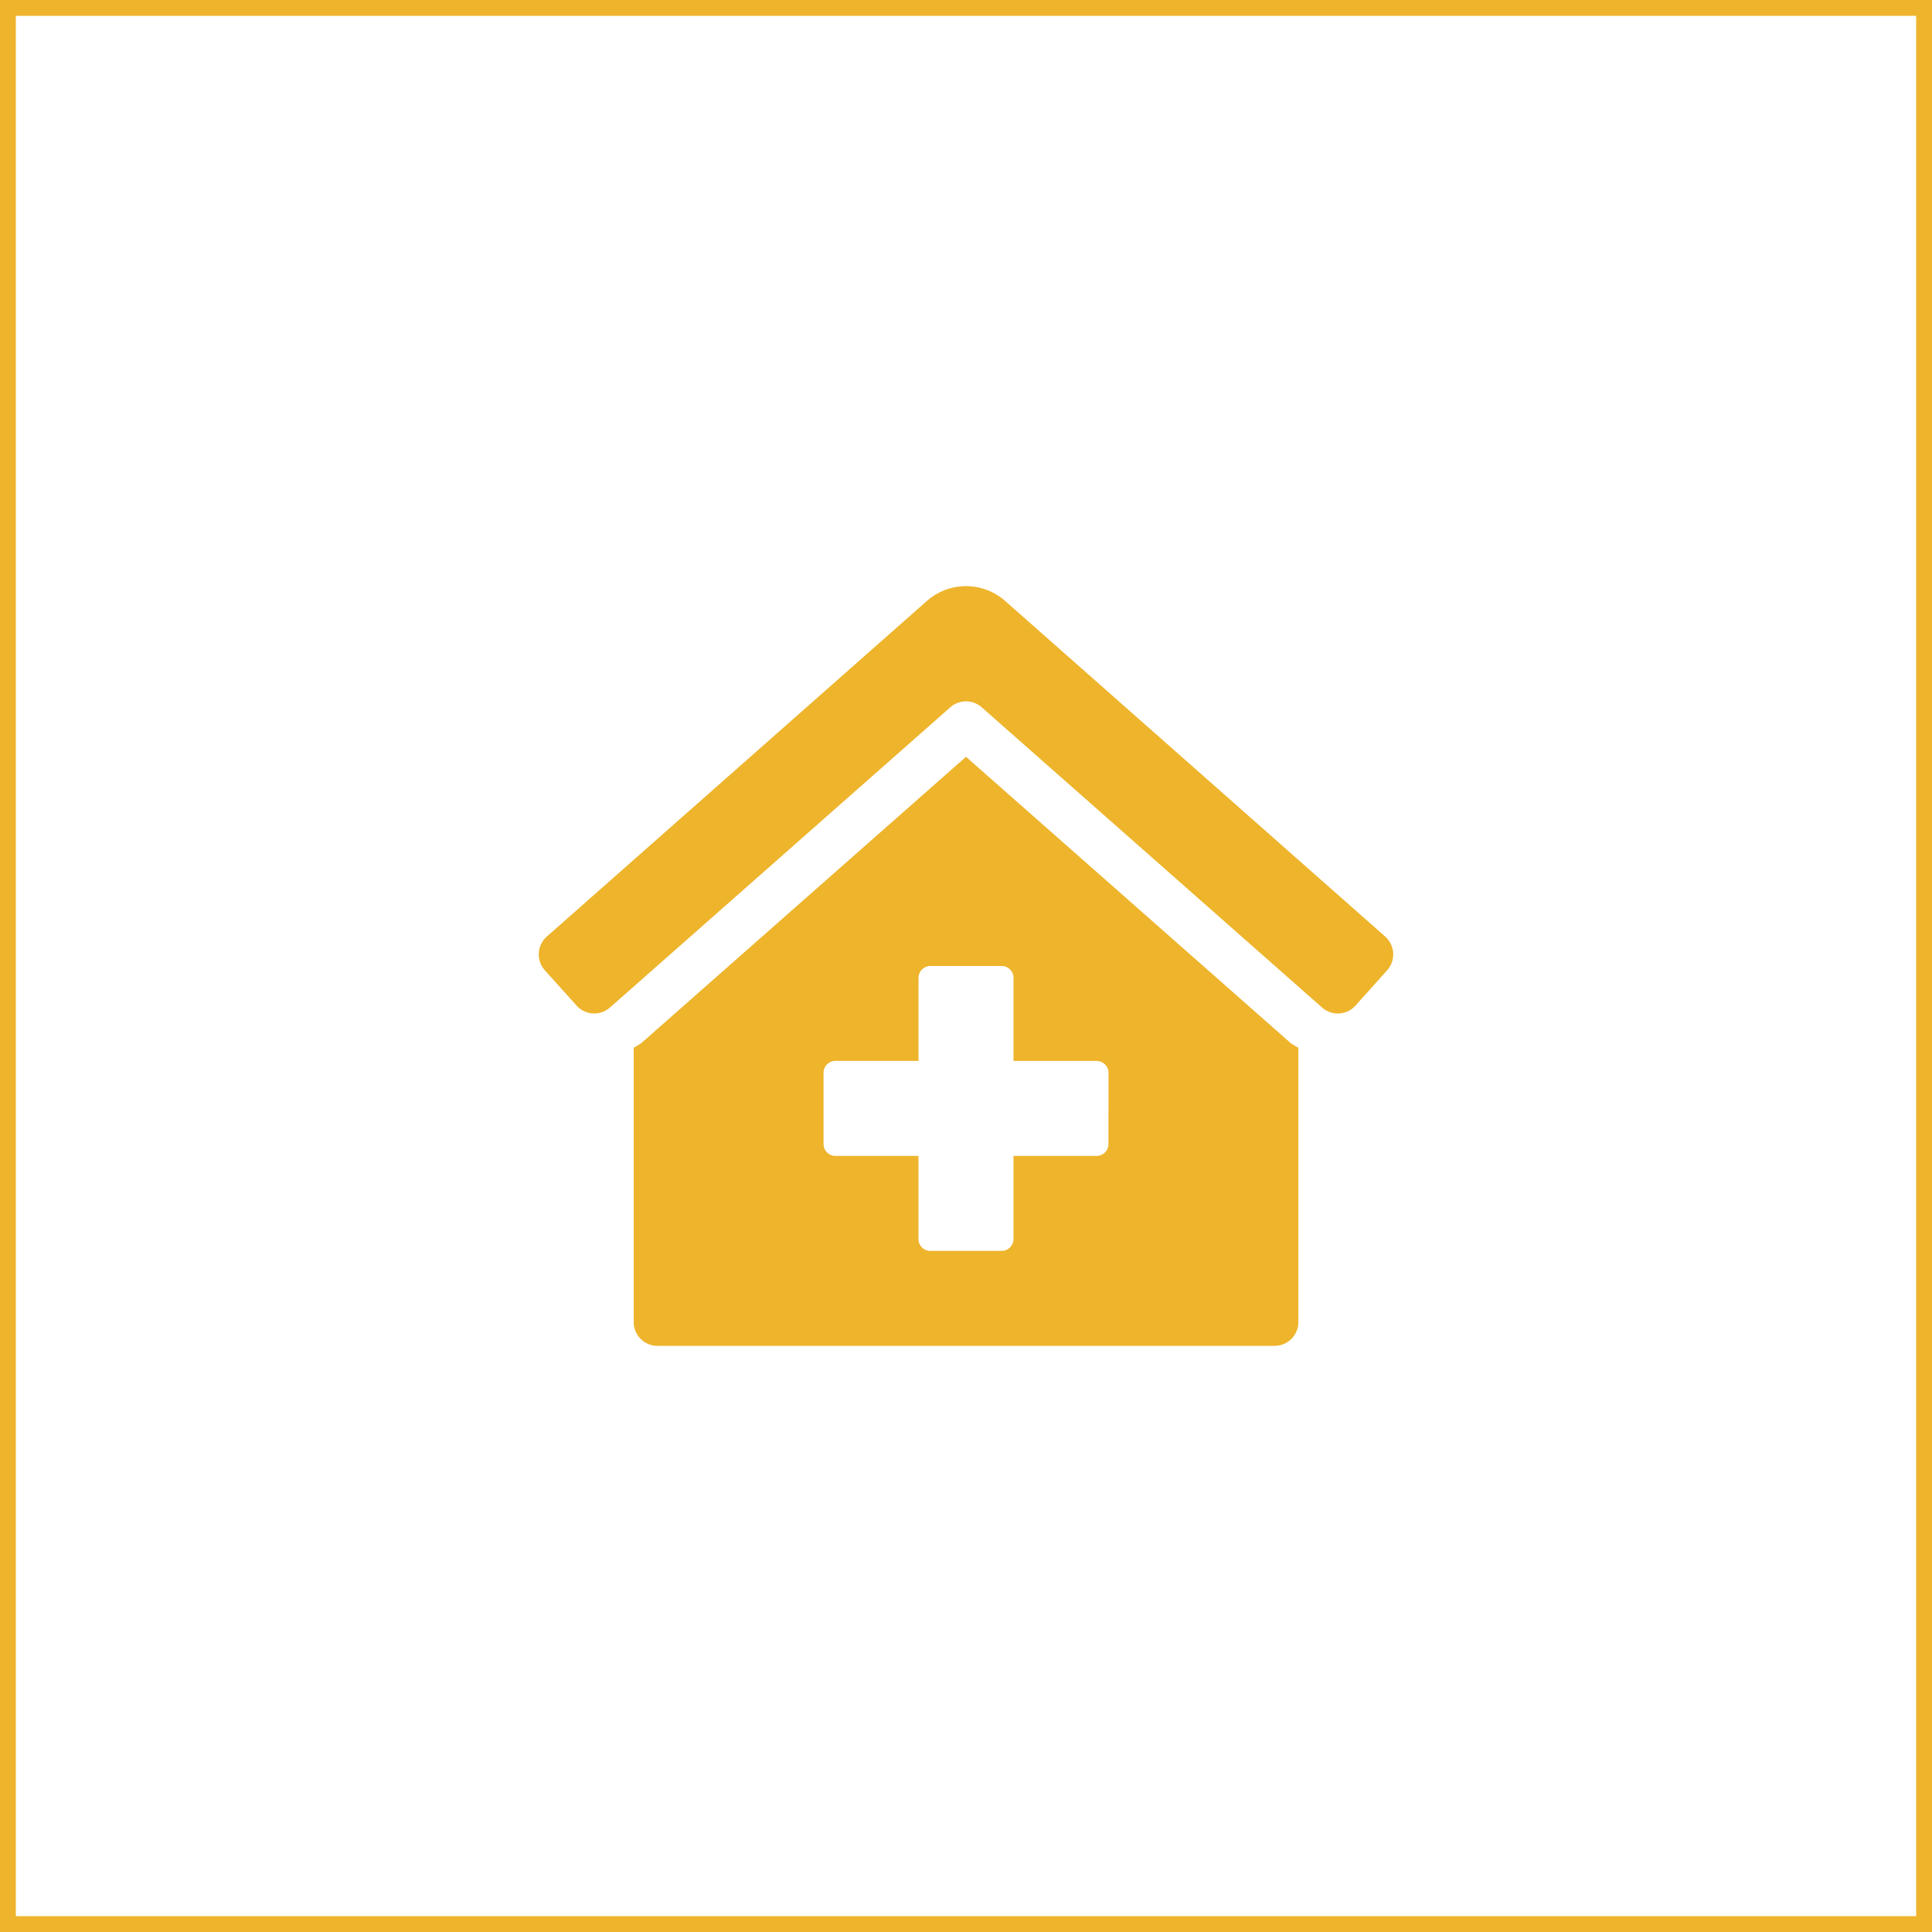
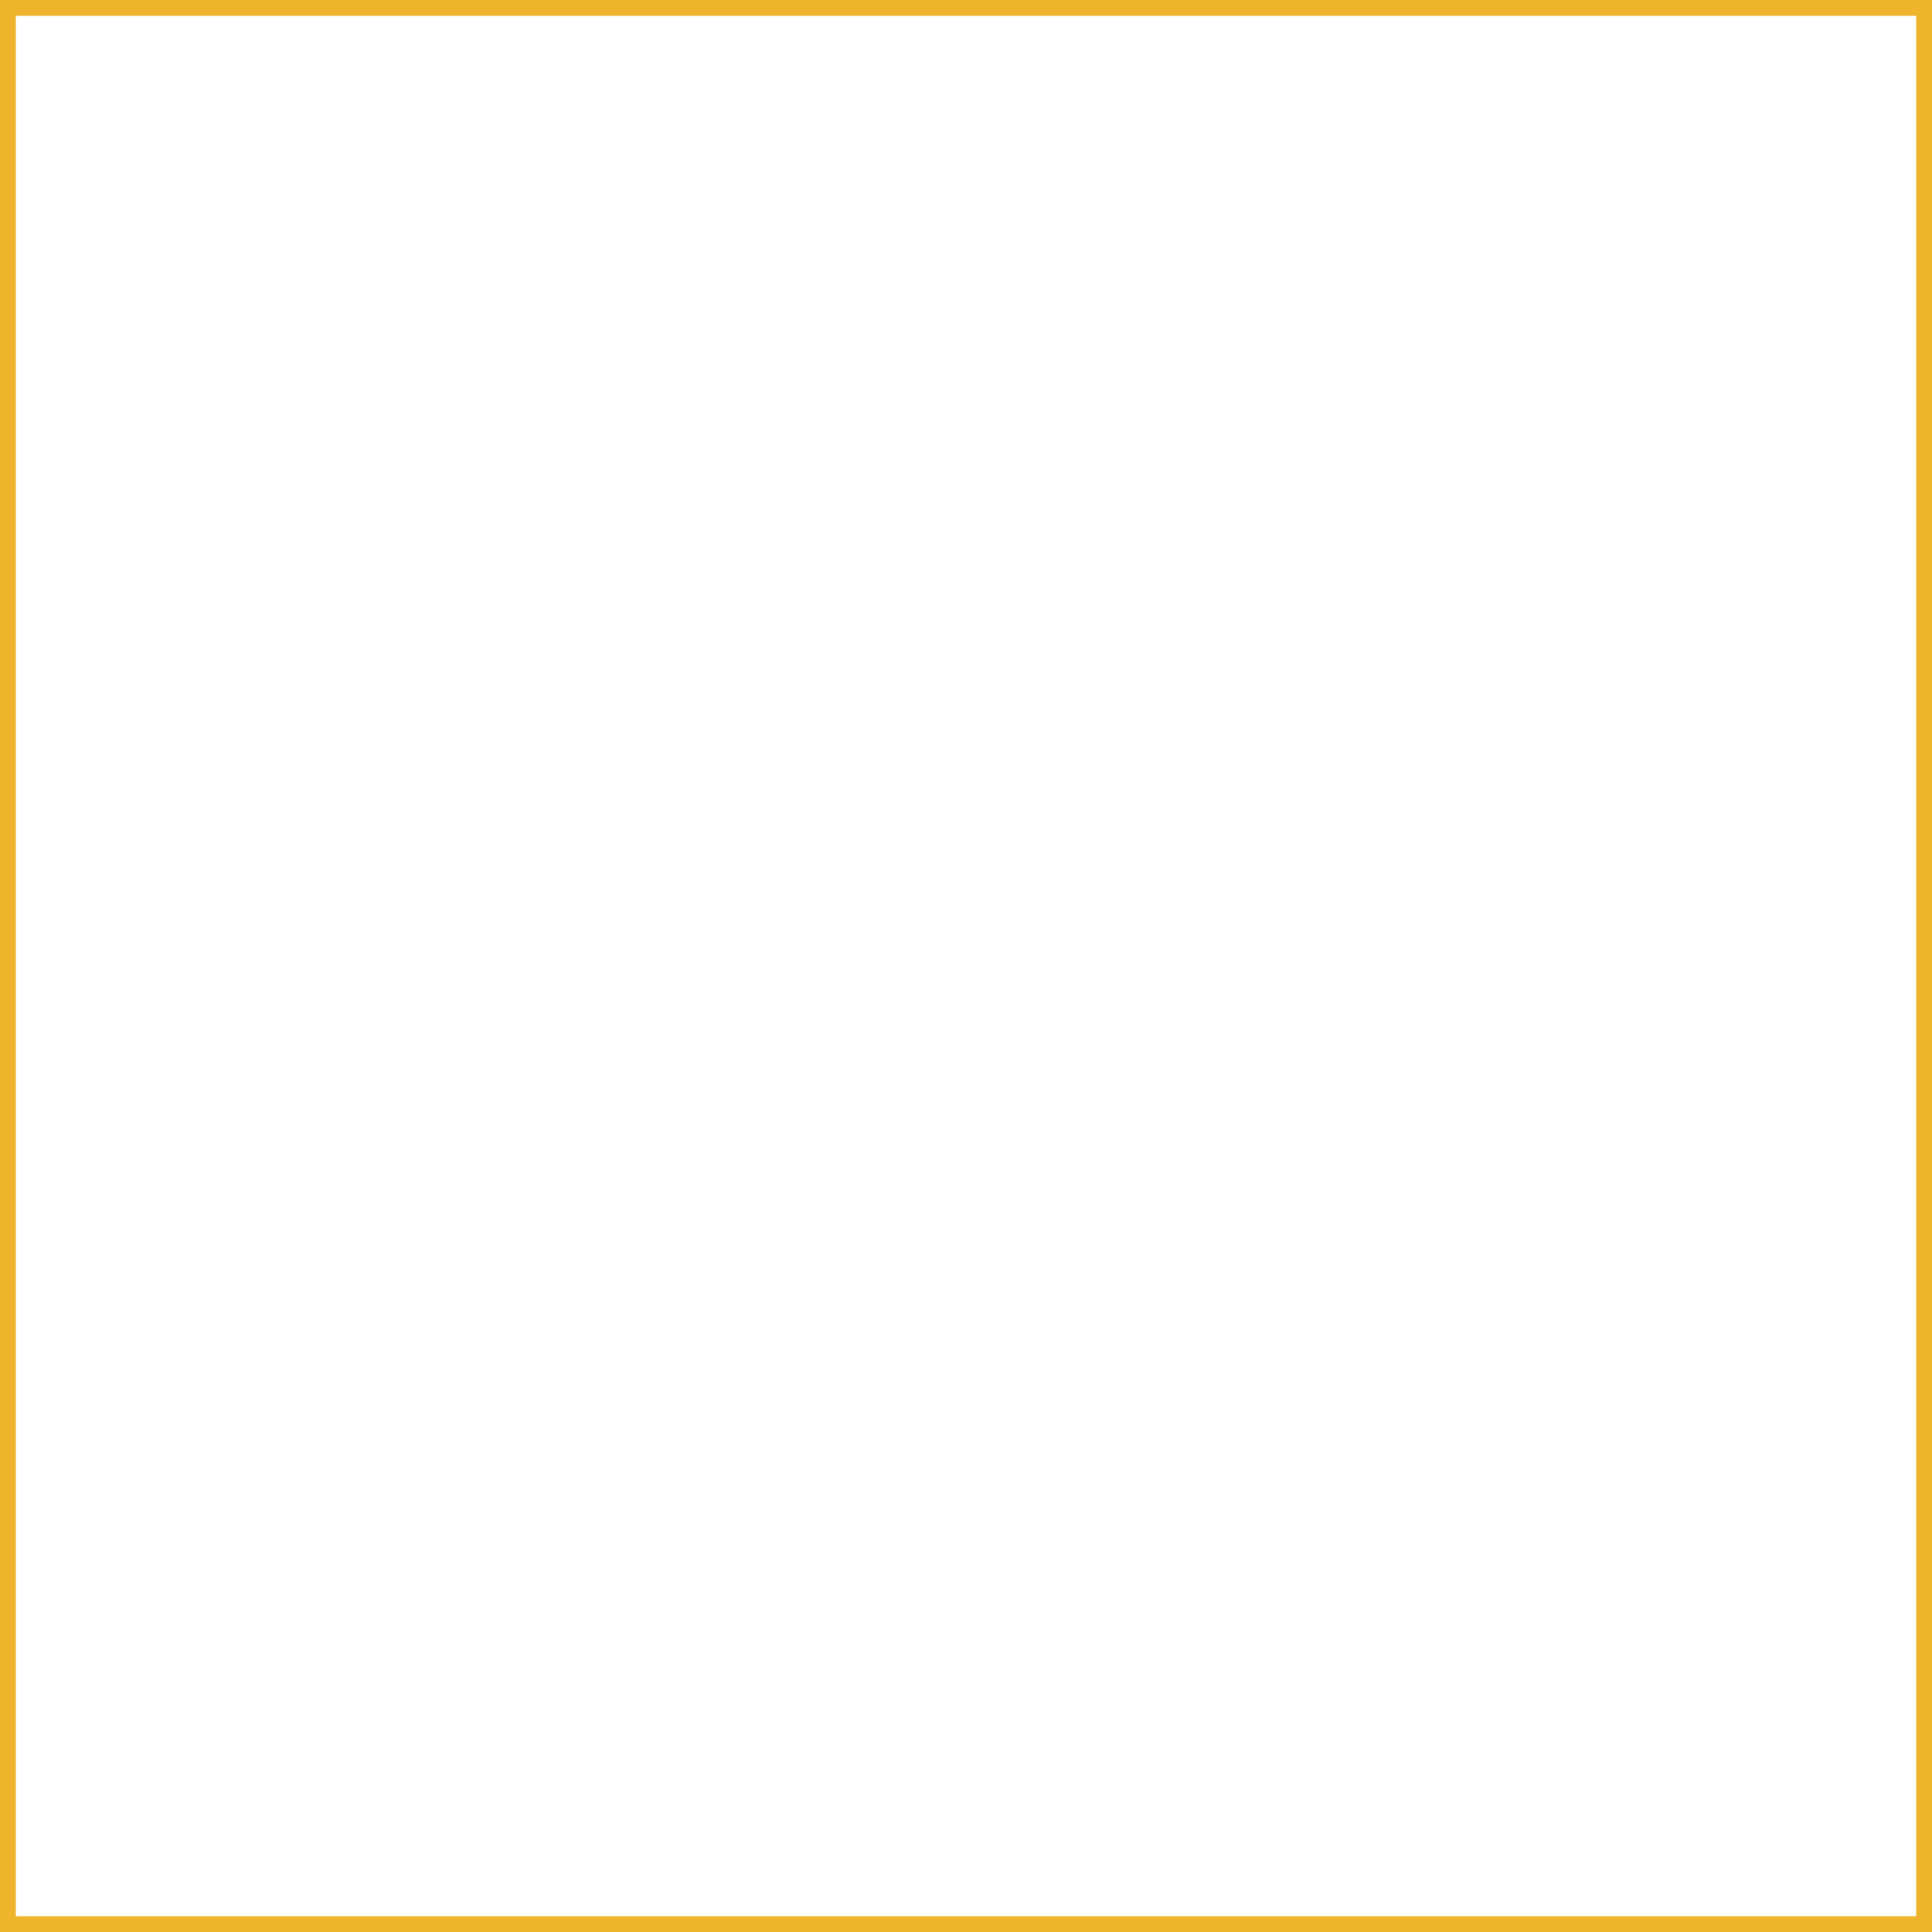
<svg xmlns="http://www.w3.org/2000/svg" width="122" height="122" viewBox="0 0 122 122">
  <g id="Group_4260" data-name="Group 4260" transform="translate(2120 -1649)">
    <g id="Rectangle_2254" data-name="Rectangle 2254" transform="translate(-2120 1649)" fill="none" stroke="#eeb42b" stroke-width="1">
-       <rect width="122" height="122" stroke="none" />
      <rect x="0.5" y="0.5" width="121" height="121" fill="none" />
    </g>
-     <path id="Icon_awesome-clinic-medical" data-name="Icon awesome-clinic-medical" d="M26.983,10.775,6.509,28.83A4.335,4.335,0,0,1,6,29.144V46.471a1.5,1.5,0,0,0,1.5,1.5H46.471a1.5,1.5,0,0,0,1.5-1.5V29.147a4.371,4.371,0,0,1-.493-.3Zm8.994,24.453a.75.75,0,0,1-.75.75H29.981v5.247a.75.75,0,0,1-.75.75h-4.5a.75.75,0,0,1-.75-.75V35.977H18.738a.75.75,0,0,1-.75-.75v-4.5a.75.75,0,0,1,.75-.75h5.247V24.735a.75.75,0,0,1,.75-.75h4.5a.75.75,0,0,1,.75.75v5.247h5.247a.75.75,0,0,1,.75.75Zm17.491-13.09L29.489.963a3.734,3.734,0,0,0-5.008,0L.5,22.137a1.5,1.5,0,0,0-.113,2.117l2.006,2.232a1.5,1.5,0,0,0,2.117.113L25.992,7.648a1.5,1.5,0,0,1,1.983,0L49.46,26.6a1.5,1.5,0,0,0,2.117-.113l2-2.232a1.5,1.5,0,0,0-.114-2.116Z" transform="translate(-2085.983 1686.015)" fill="#eeb42b" />
  </g>
</svg>